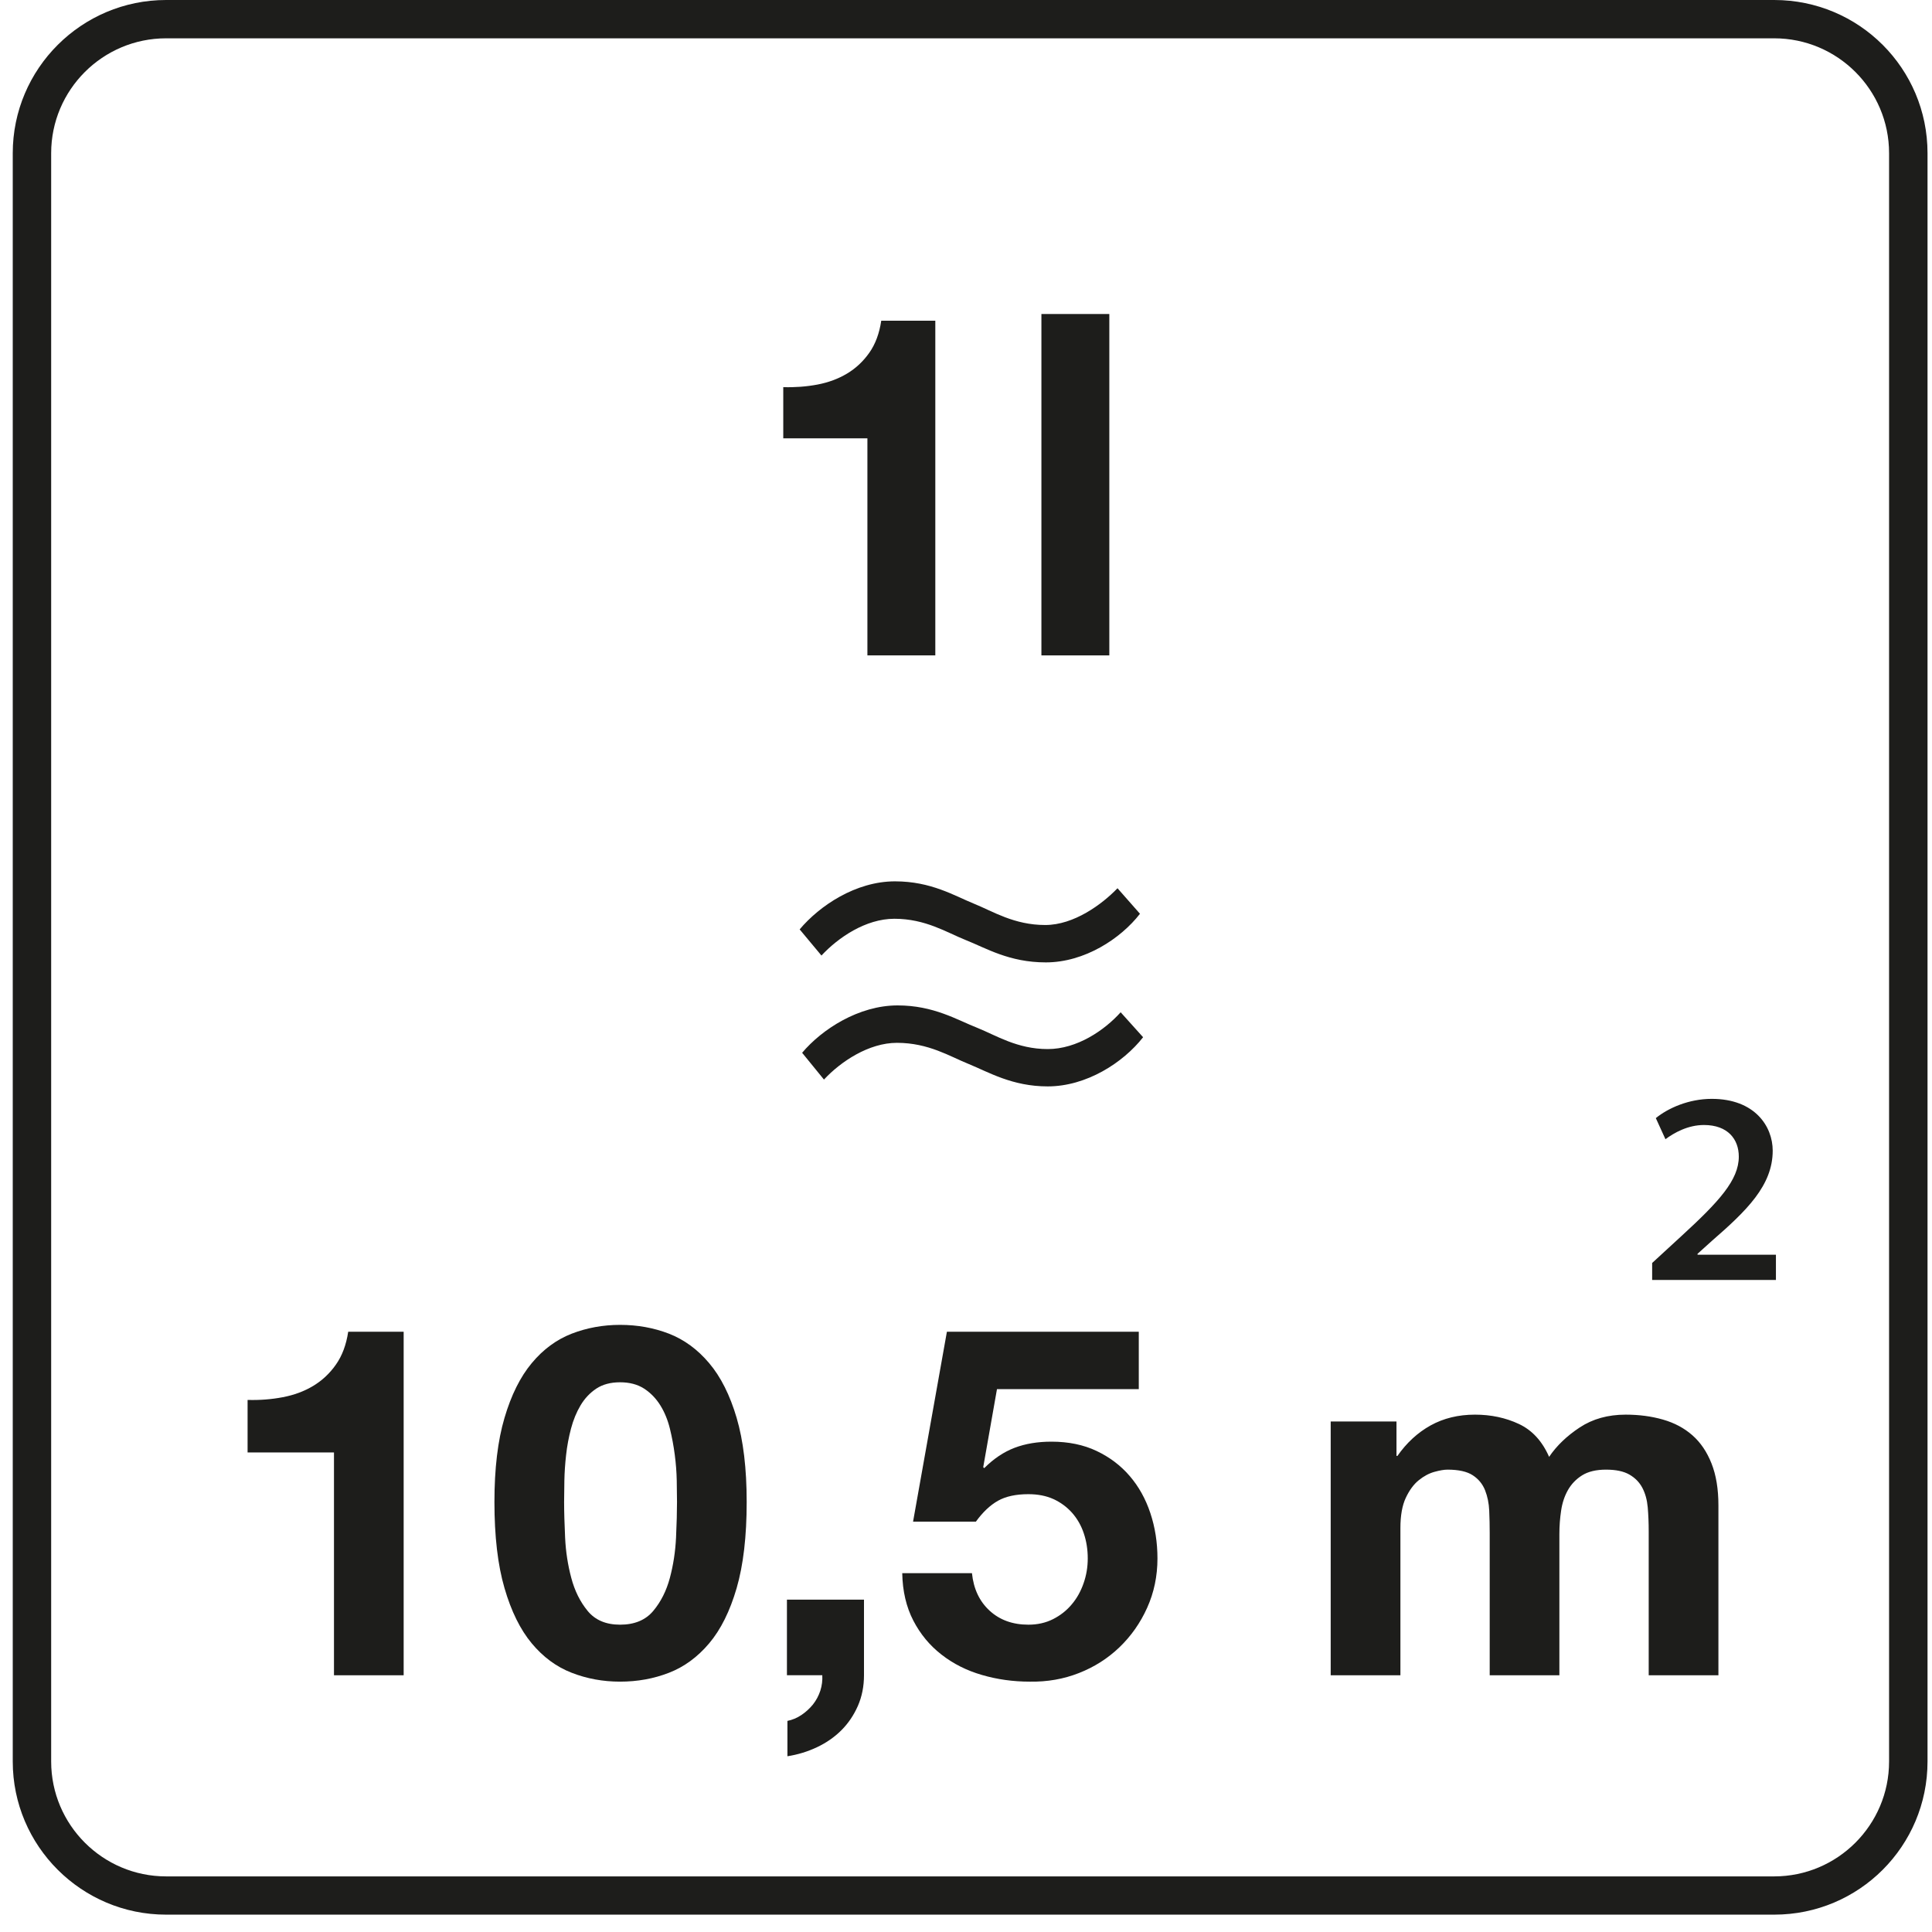
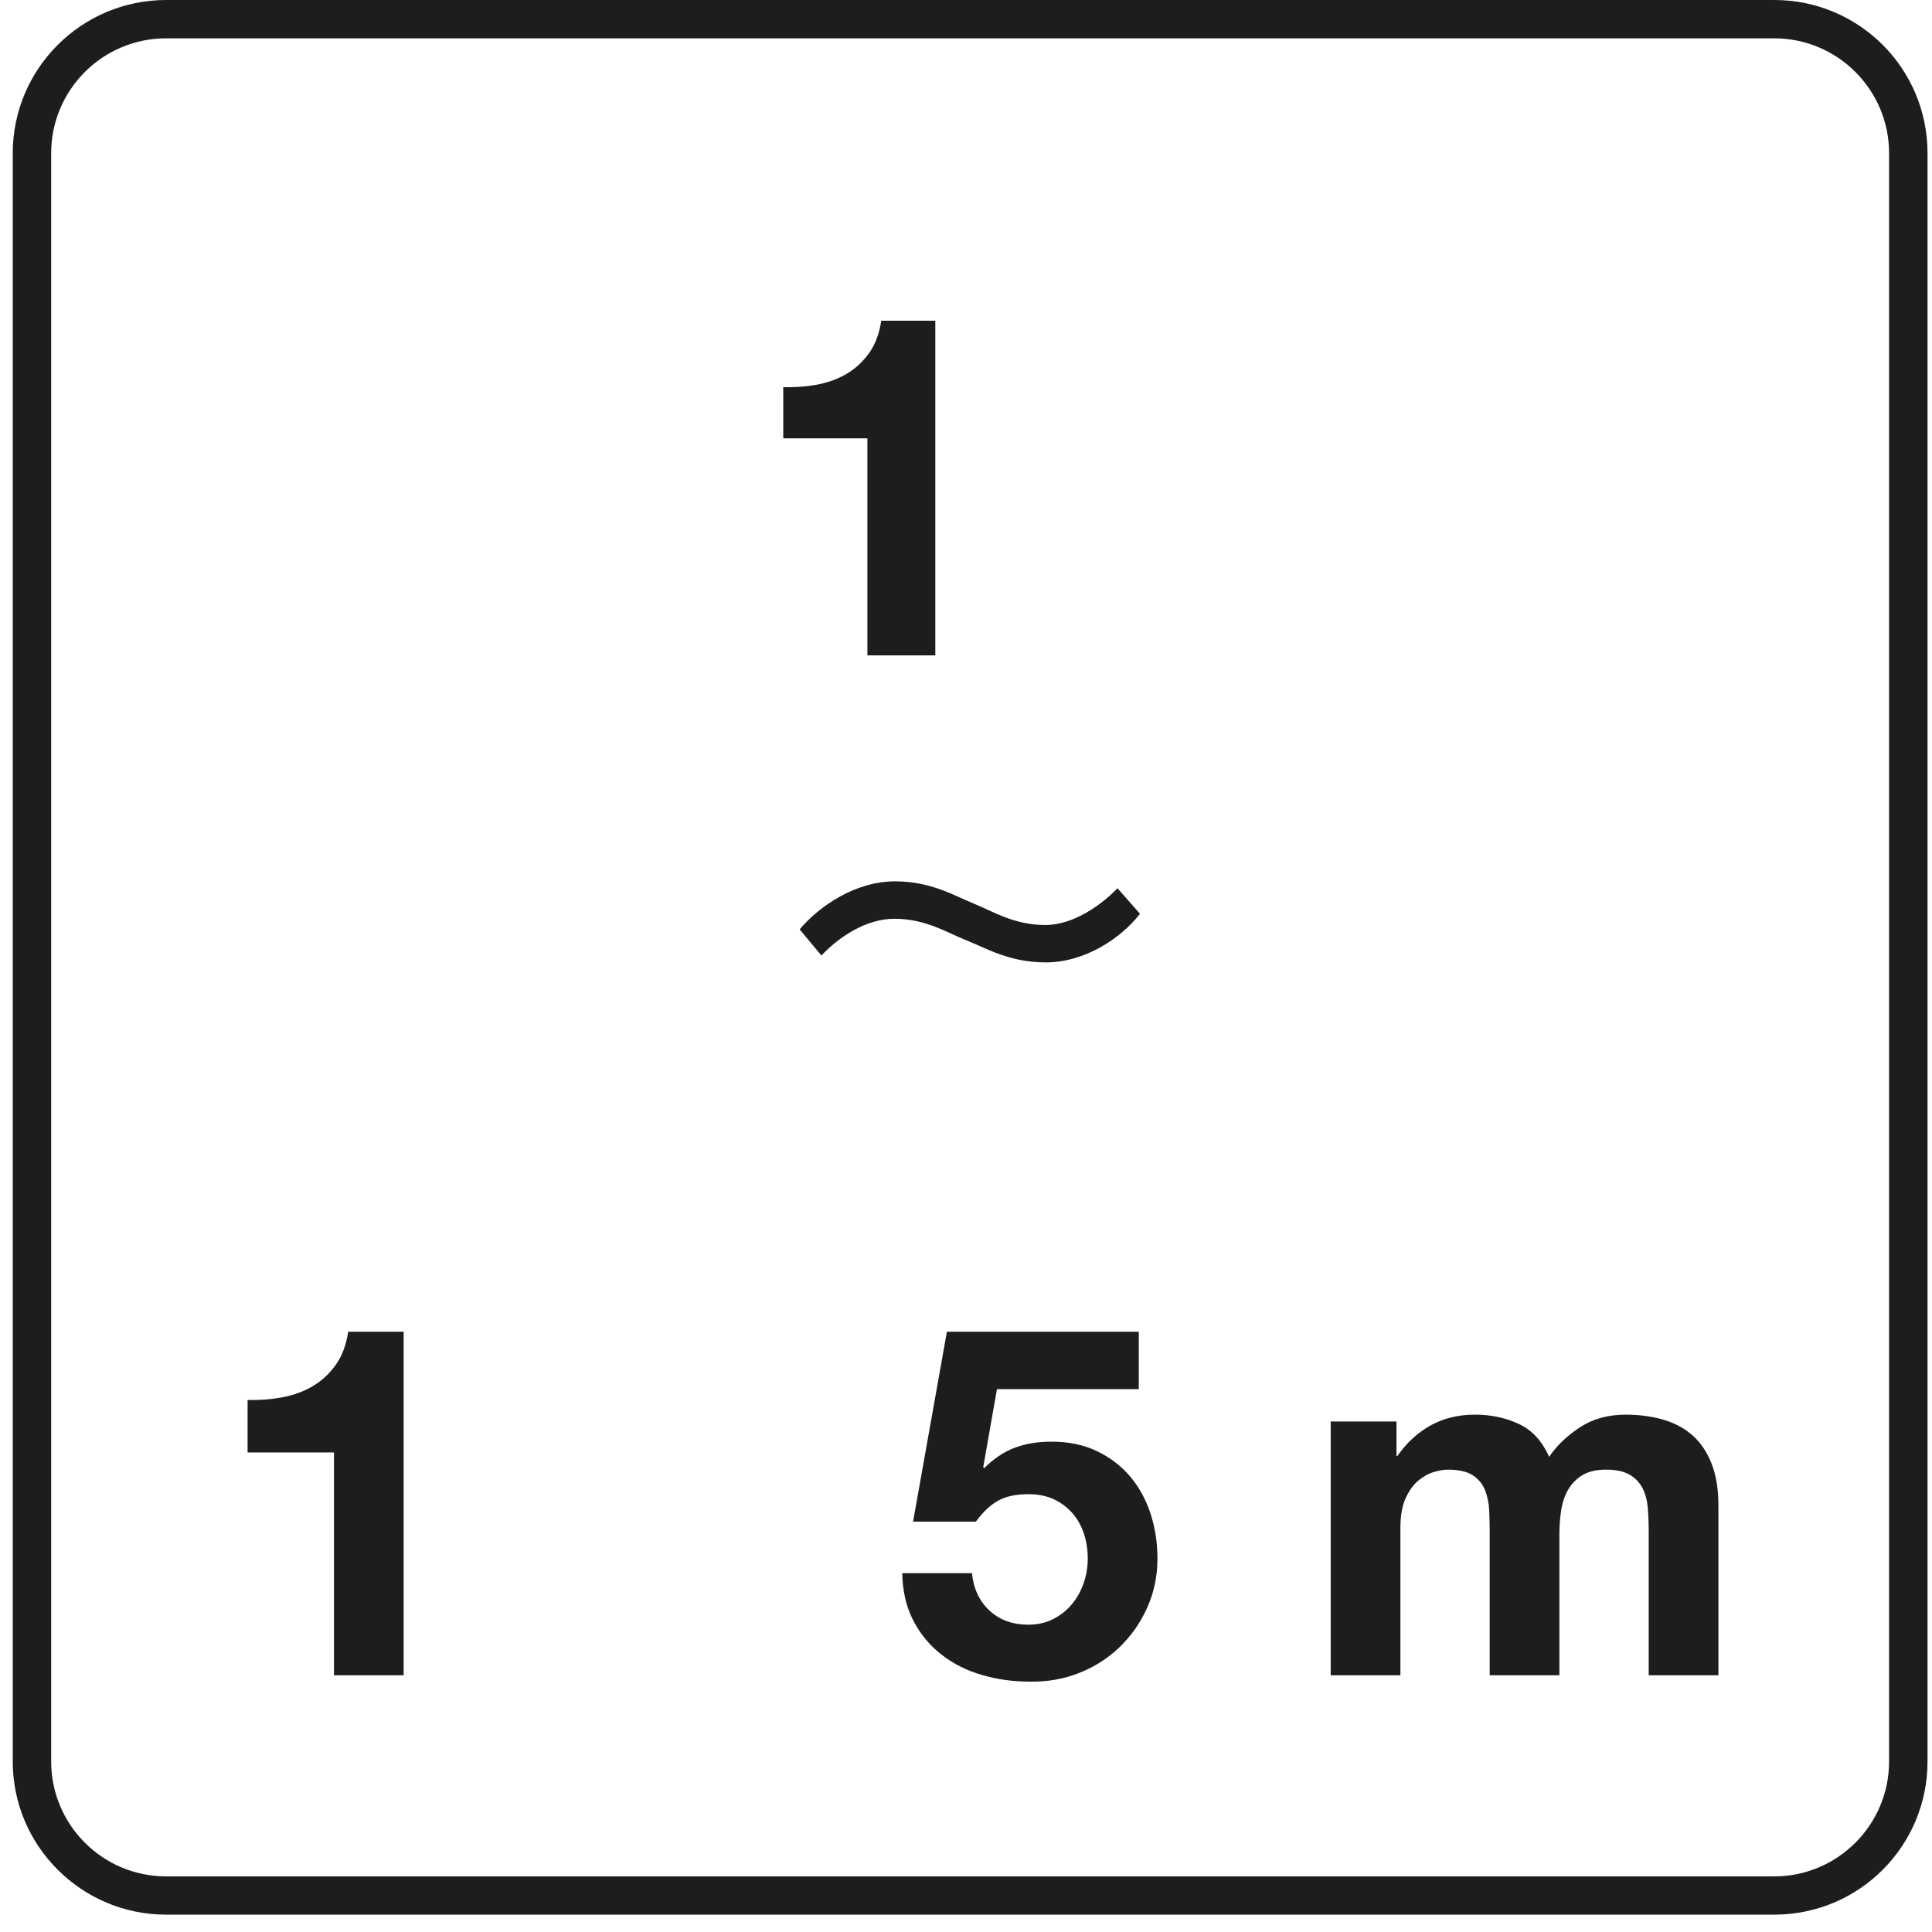
<svg xmlns="http://www.w3.org/2000/svg" width="60" height="60" viewBox="0 0 60 60" fill="none">
  <g clip-path="url(#clip0_41_1230)">
    <path d="M55.099 0H5.158C2.535 0 0.396 2.13 0.396 4.757V54.705C0.396 57.331 2.535 59.461 5.158 59.461H55.099C57.737 59.461 59.861 57.331 59.861 54.705V4.757C59.861 2.13 57.737 0 55.099 0ZM58.667 54.705C58.667 56.673 57.067 58.273 55.099 58.273H5.158C3.191 58.273 1.589 56.673 1.589 54.705V4.757C1.589 2.788 3.191 1.19 5.158 1.19H55.099C57.067 1.19 58.667 2.788 58.667 4.757V54.705Z" fill="#1D1D1B" />
    <path d="M26.938 20.354H29.047V9.96H27.368C27.309 10.356 27.186 10.687 26.997 10.955C26.809 11.222 26.579 11.438 26.307 11.601C26.035 11.764 25.728 11.878 25.387 11.943C25.045 12.007 24.691 12.034 24.325 12.023V13.612H26.938L26.938 20.354Z" fill="#1D1D1B" />
-     <path d="M34.451 9.752H32.342V20.354H34.451V9.752Z" fill="#1D1D1B" />
    <path d="M24.834 28.863L25.511 29.675C26.034 29.114 26.886 28.533 27.776 28.533C28.745 28.533 29.402 28.959 29.984 29.191C30.622 29.443 31.337 29.888 32.48 29.888C33.681 29.888 34.803 29.152 35.403 28.378L34.705 27.585C34.222 28.087 33.351 28.727 32.461 28.727C31.492 28.727 30.834 28.302 30.254 28.068C29.635 27.817 28.919 27.371 27.795 27.371C26.576 27.371 25.453 28.127 24.834 28.863Z" fill="#1D1D1B" />
-     <path d="M32.538 33.739C33.738 33.739 34.88 33.004 35.5 32.212L34.803 31.437C34.299 31.998 33.447 32.58 32.538 32.58C31.589 32.58 30.931 32.153 30.352 31.921C29.712 31.669 28.996 31.224 27.874 31.224C26.673 31.224 25.53 31.96 24.911 32.695L25.589 33.527C26.112 32.965 26.983 32.386 27.855 32.386C28.841 32.386 29.5 32.81 30.08 33.042C30.7 33.295 31.434 33.739 32.538 33.739Z" fill="#1D1D1B" />
    <path d="M10.432 42.379C10.24 42.654 10.003 42.874 9.724 43.042C9.444 43.21 9.129 43.326 8.779 43.392C8.429 43.459 8.065 43.487 7.689 43.476V45.107H10.372V52.027H12.536V41.358H10.814C10.753 41.764 10.626 42.104 10.432 42.379Z" fill="#1D1D1B" />
-     <path d="M22.023 42.333C21.663 41.906 21.246 41.602 20.774 41.418C20.301 41.236 19.796 41.145 19.257 41.145C18.729 41.145 18.228 41.236 17.756 41.418C17.283 41.602 16.869 41.906 16.514 42.333C16.158 42.759 15.876 43.326 15.668 44.032C15.459 44.739 15.355 45.609 15.355 46.647C15.355 47.713 15.459 48.604 15.668 49.321C15.876 50.038 16.158 50.609 16.514 51.036C16.869 51.462 17.283 51.768 17.756 51.95C18.228 52.134 18.729 52.225 19.257 52.225C19.796 52.225 20.301 52.134 20.774 51.95C21.246 51.768 21.663 51.462 22.023 51.036C22.384 50.609 22.668 50.038 22.877 49.321C23.085 48.604 23.189 47.713 23.189 46.647C23.189 45.609 23.085 44.739 22.877 44.032C22.669 43.326 22.384 42.759 22.023 42.333ZM20.995 47.752C20.974 48.184 20.911 48.6 20.804 49.001C20.697 49.403 20.524 49.746 20.286 50.03C20.047 50.314 19.704 50.456 19.257 50.456C18.82 50.456 18.485 50.314 18.251 50.03C18.017 49.746 17.847 49.403 17.741 49.001C17.634 48.6 17.57 48.184 17.55 47.752C17.53 47.319 17.519 46.951 17.519 46.647C17.519 46.463 17.522 46.242 17.527 45.983C17.532 45.725 17.55 45.458 17.581 45.183C17.611 44.909 17.662 44.637 17.733 44.367C17.804 44.099 17.903 43.857 18.03 43.644C18.157 43.431 18.319 43.258 18.518 43.125C18.716 42.994 18.962 42.928 19.257 42.928C19.552 42.928 19.8 42.994 20.004 43.125C20.207 43.258 20.374 43.431 20.507 43.644C20.639 43.857 20.738 44.099 20.804 44.367C20.87 44.637 20.921 44.909 20.956 45.183C20.992 45.458 21.012 45.725 21.017 45.983C21.022 46.242 21.025 46.463 21.025 46.647C21.025 46.951 21.015 47.319 20.995 47.752Z" fill="#1D1D1B" />
-     <path d="M24.439 52.026H25.537C25.546 52.189 25.526 52.349 25.476 52.506C25.424 52.664 25.348 52.806 25.247 52.934C25.145 53.059 25.026 53.169 24.889 53.261C24.752 53.353 24.607 53.413 24.454 53.444V54.542C24.78 54.491 25.086 54.397 25.377 54.259C25.666 54.122 25.917 53.947 26.131 53.733C26.344 53.52 26.514 53.269 26.642 52.979C26.768 52.69 26.832 52.372 26.832 52.026V49.679H24.439L24.439 52.026Z" fill="#1D1D1B" />
    <path d="M35.084 45.839C34.805 45.513 34.462 45.254 34.056 45.061C33.649 44.868 33.182 44.772 32.654 44.772C32.227 44.772 31.846 44.835 31.511 44.962C31.175 45.09 30.86 45.3 30.565 45.595L30.535 45.564L30.962 43.141H35.366V41.358H29.407L28.356 47.256H30.307C30.52 46.962 30.748 46.746 30.992 46.608C31.236 46.471 31.551 46.403 31.937 46.403C32.232 46.403 32.491 46.454 32.715 46.555C32.938 46.657 33.131 46.799 33.294 46.981C33.456 47.165 33.578 47.378 33.659 47.622C33.741 47.866 33.781 48.124 33.781 48.399C33.781 48.663 33.739 48.92 33.652 49.168C33.566 49.417 33.444 49.636 33.286 49.823C33.129 50.012 32.936 50.165 32.707 50.282C32.478 50.398 32.222 50.456 31.938 50.456C31.45 50.456 31.049 50.311 30.734 50.022C30.418 49.732 30.235 49.344 30.185 48.856H28.02C28.03 49.415 28.145 49.905 28.363 50.327C28.582 50.75 28.874 51.102 29.24 51.386C29.605 51.671 30.025 51.882 30.497 52.018C30.97 52.156 31.465 52.225 31.983 52.225C32.522 52.234 33.03 52.146 33.507 51.958C33.985 51.771 34.404 51.504 34.765 51.158C35.125 50.812 35.413 50.404 35.626 49.931C35.839 49.458 35.946 48.947 35.946 48.399C35.946 47.901 35.872 47.432 35.725 46.99C35.578 46.548 35.364 46.164 35.084 45.839Z" fill="#1D1D1B" />
    <path d="M52.559 44.574C52.305 44.35 52 44.188 51.644 44.086C51.288 43.984 50.903 43.933 50.486 43.933C49.937 43.933 49.462 44.066 49.061 44.33C48.66 44.594 48.342 44.899 48.109 45.244C47.895 44.756 47.583 44.416 47.171 44.223C46.76 44.03 46.305 43.933 45.807 43.933C45.289 43.933 44.829 44.046 44.428 44.268C44.026 44.492 43.684 44.807 43.399 45.214H43.369V44.146H41.326V52.027H43.491V47.455C43.491 47.069 43.546 46.755 43.658 46.517C43.77 46.278 43.904 46.096 44.062 45.969C44.219 45.842 44.382 45.755 44.55 45.709C44.717 45.663 44.852 45.641 44.954 45.641C45.299 45.641 45.561 45.7 45.738 45.816C45.916 45.932 46.043 46.088 46.12 46.281C46.196 46.474 46.239 46.684 46.249 46.913C46.259 47.143 46.264 47.373 46.264 47.606V52.027H48.428V47.637C48.428 47.393 48.446 47.152 48.482 46.914C48.517 46.675 48.588 46.462 48.695 46.273C48.802 46.086 48.949 45.933 49.137 45.816C49.325 45.7 49.571 45.641 49.876 45.641C50.181 45.641 50.422 45.691 50.6 45.793C50.778 45.895 50.913 46.032 51.004 46.205C51.096 46.378 51.151 46.581 51.172 46.814C51.192 47.049 51.202 47.297 51.202 47.561V52.027H53.367V46.753C53.367 46.245 53.296 45.811 53.153 45.45C53.011 45.09 52.813 44.797 52.559 44.574Z" fill="#1D1D1B" />
-     <path d="M52.718 38.939L53.16 38.54C54.242 37.6 55.053 36.817 55.053 35.735C55.053 34.981 54.498 34.126 53.16 34.126C52.448 34.126 51.807 34.411 51.423 34.724L51.722 35.379C51.992 35.179 52.419 34.938 52.918 34.938C53.658 34.938 54 35.379 54 35.92C54 36.646 53.388 37.315 52.206 38.398L51.309 39.223V39.75H55.153V38.967H52.719L52.718 38.939Z" fill="#1D1D1B" />
  </g>
  <defs>
    <clipPath id="clip0_41_1230">
      <rect width="59.465" height="59.461" fill="white" transform="translate(0.396)" />
    </clipPath>
  </defs>
</svg>